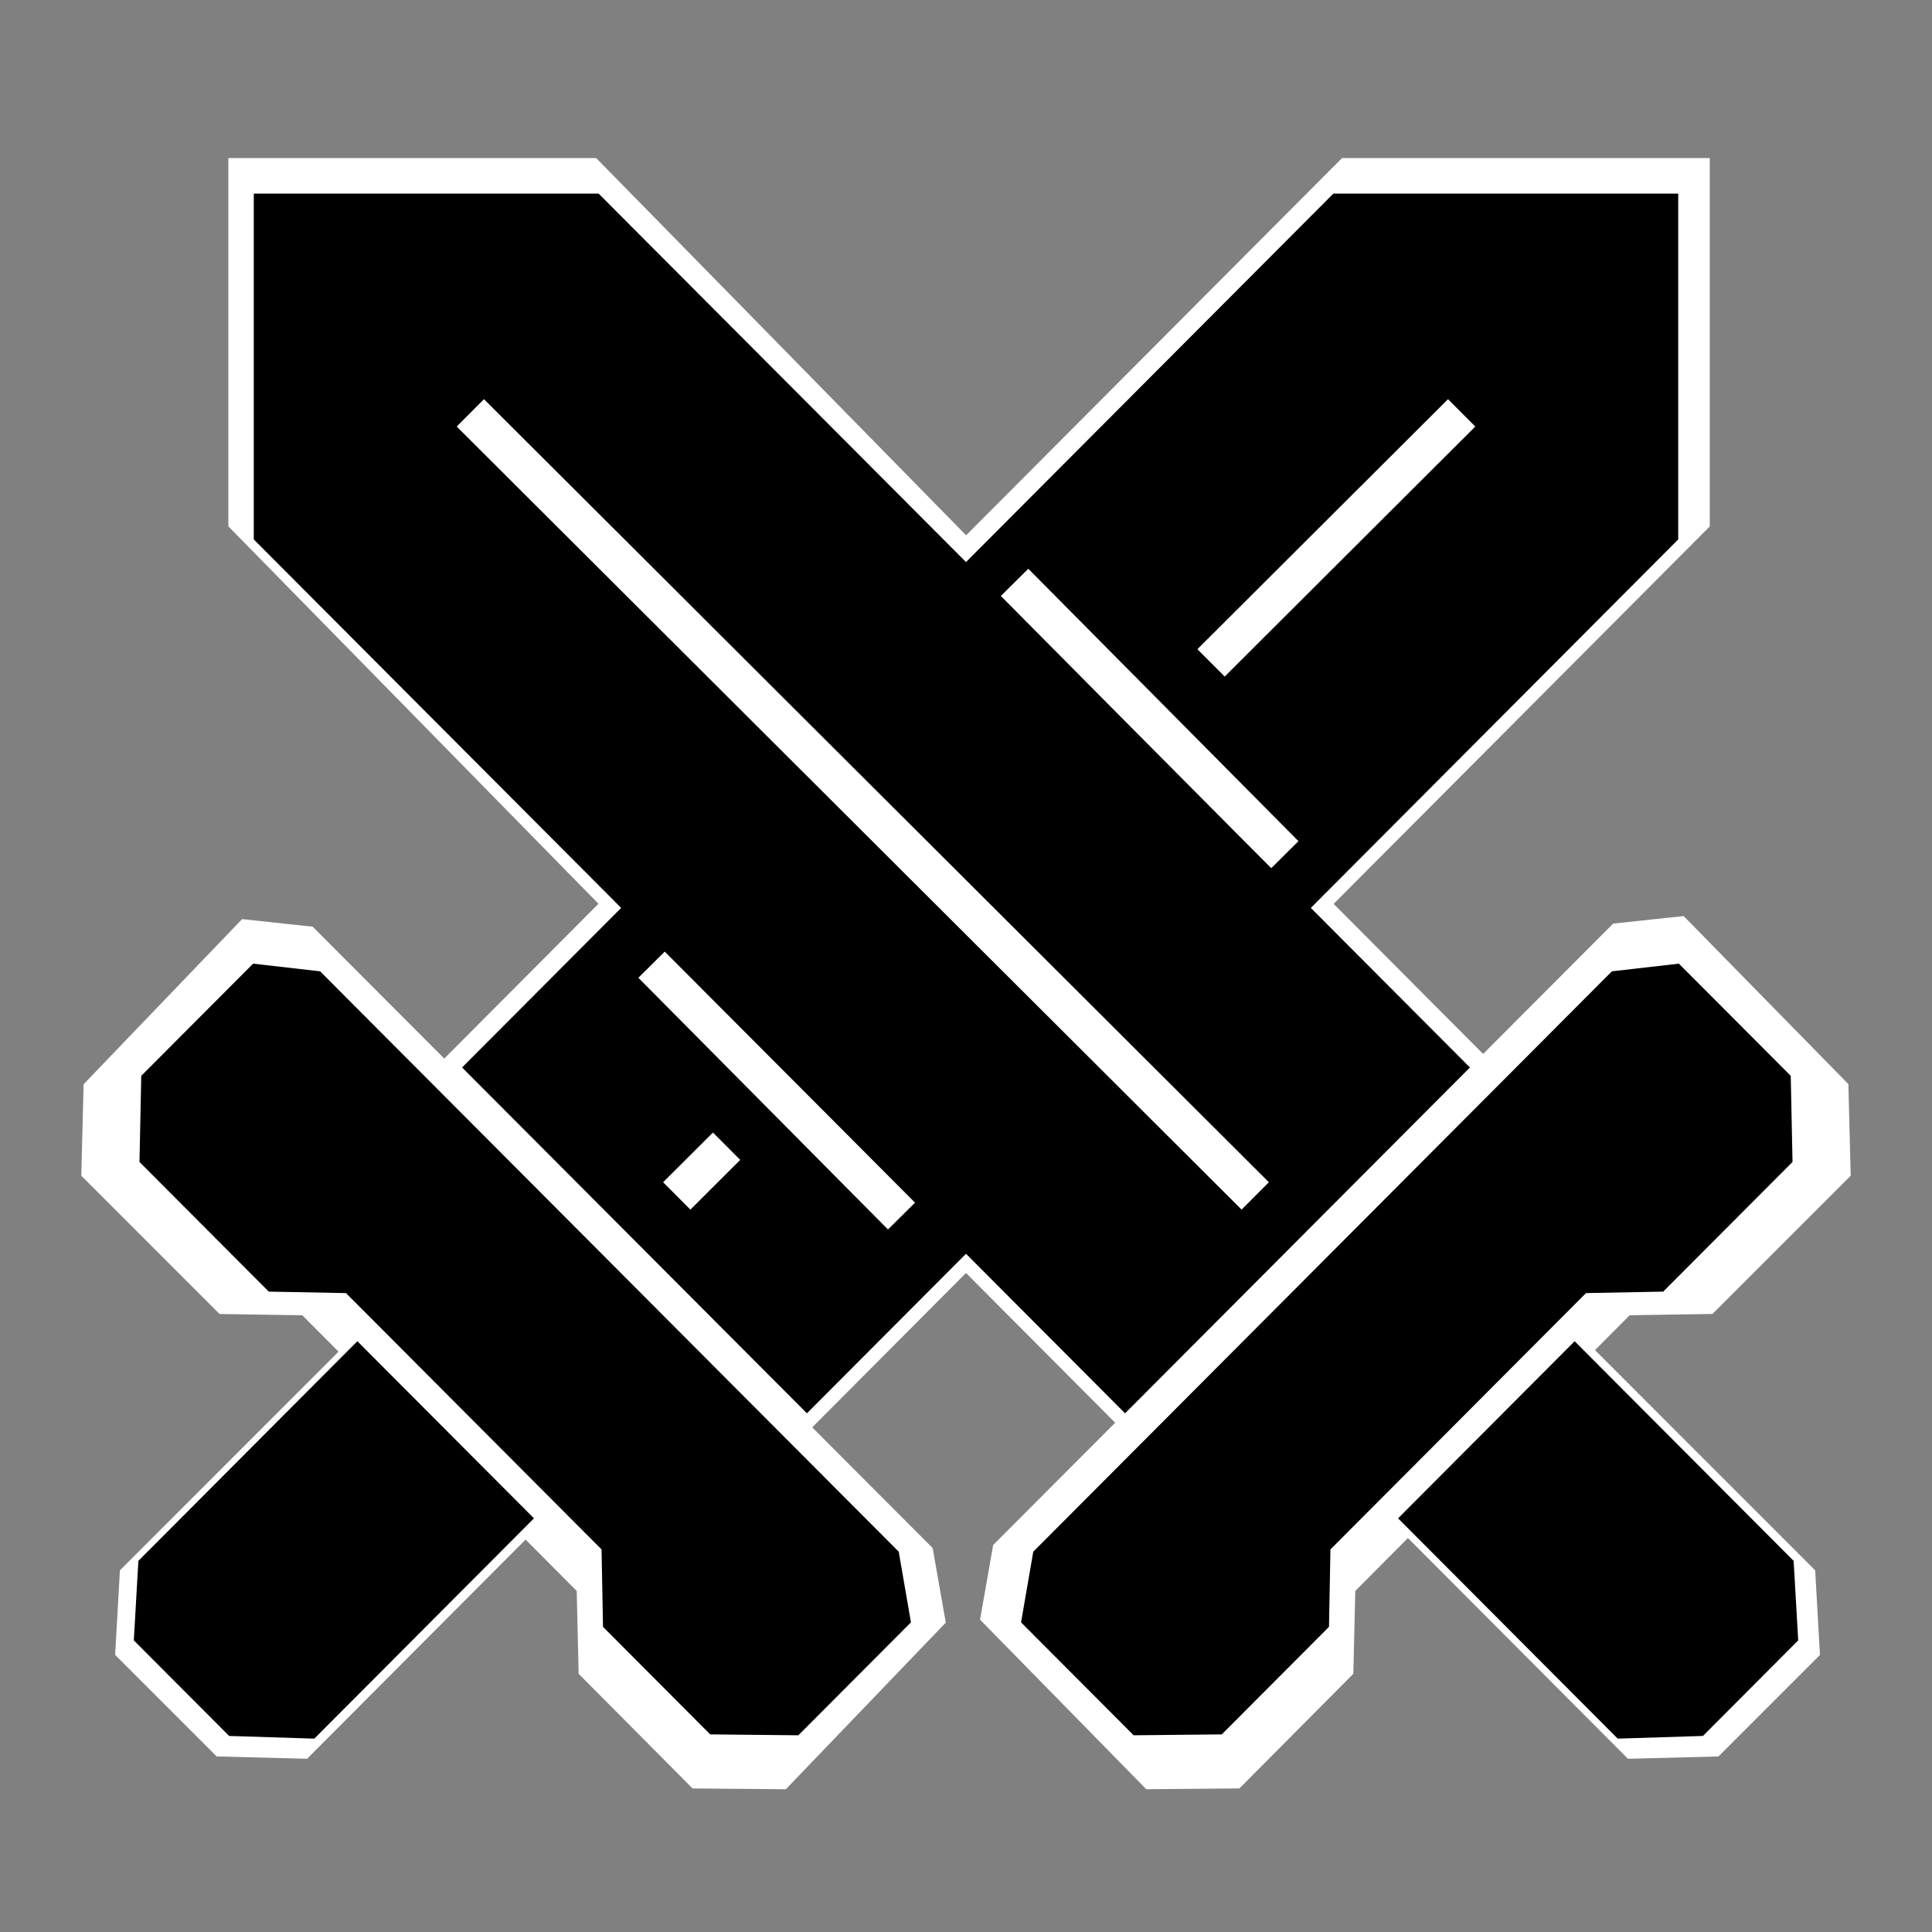
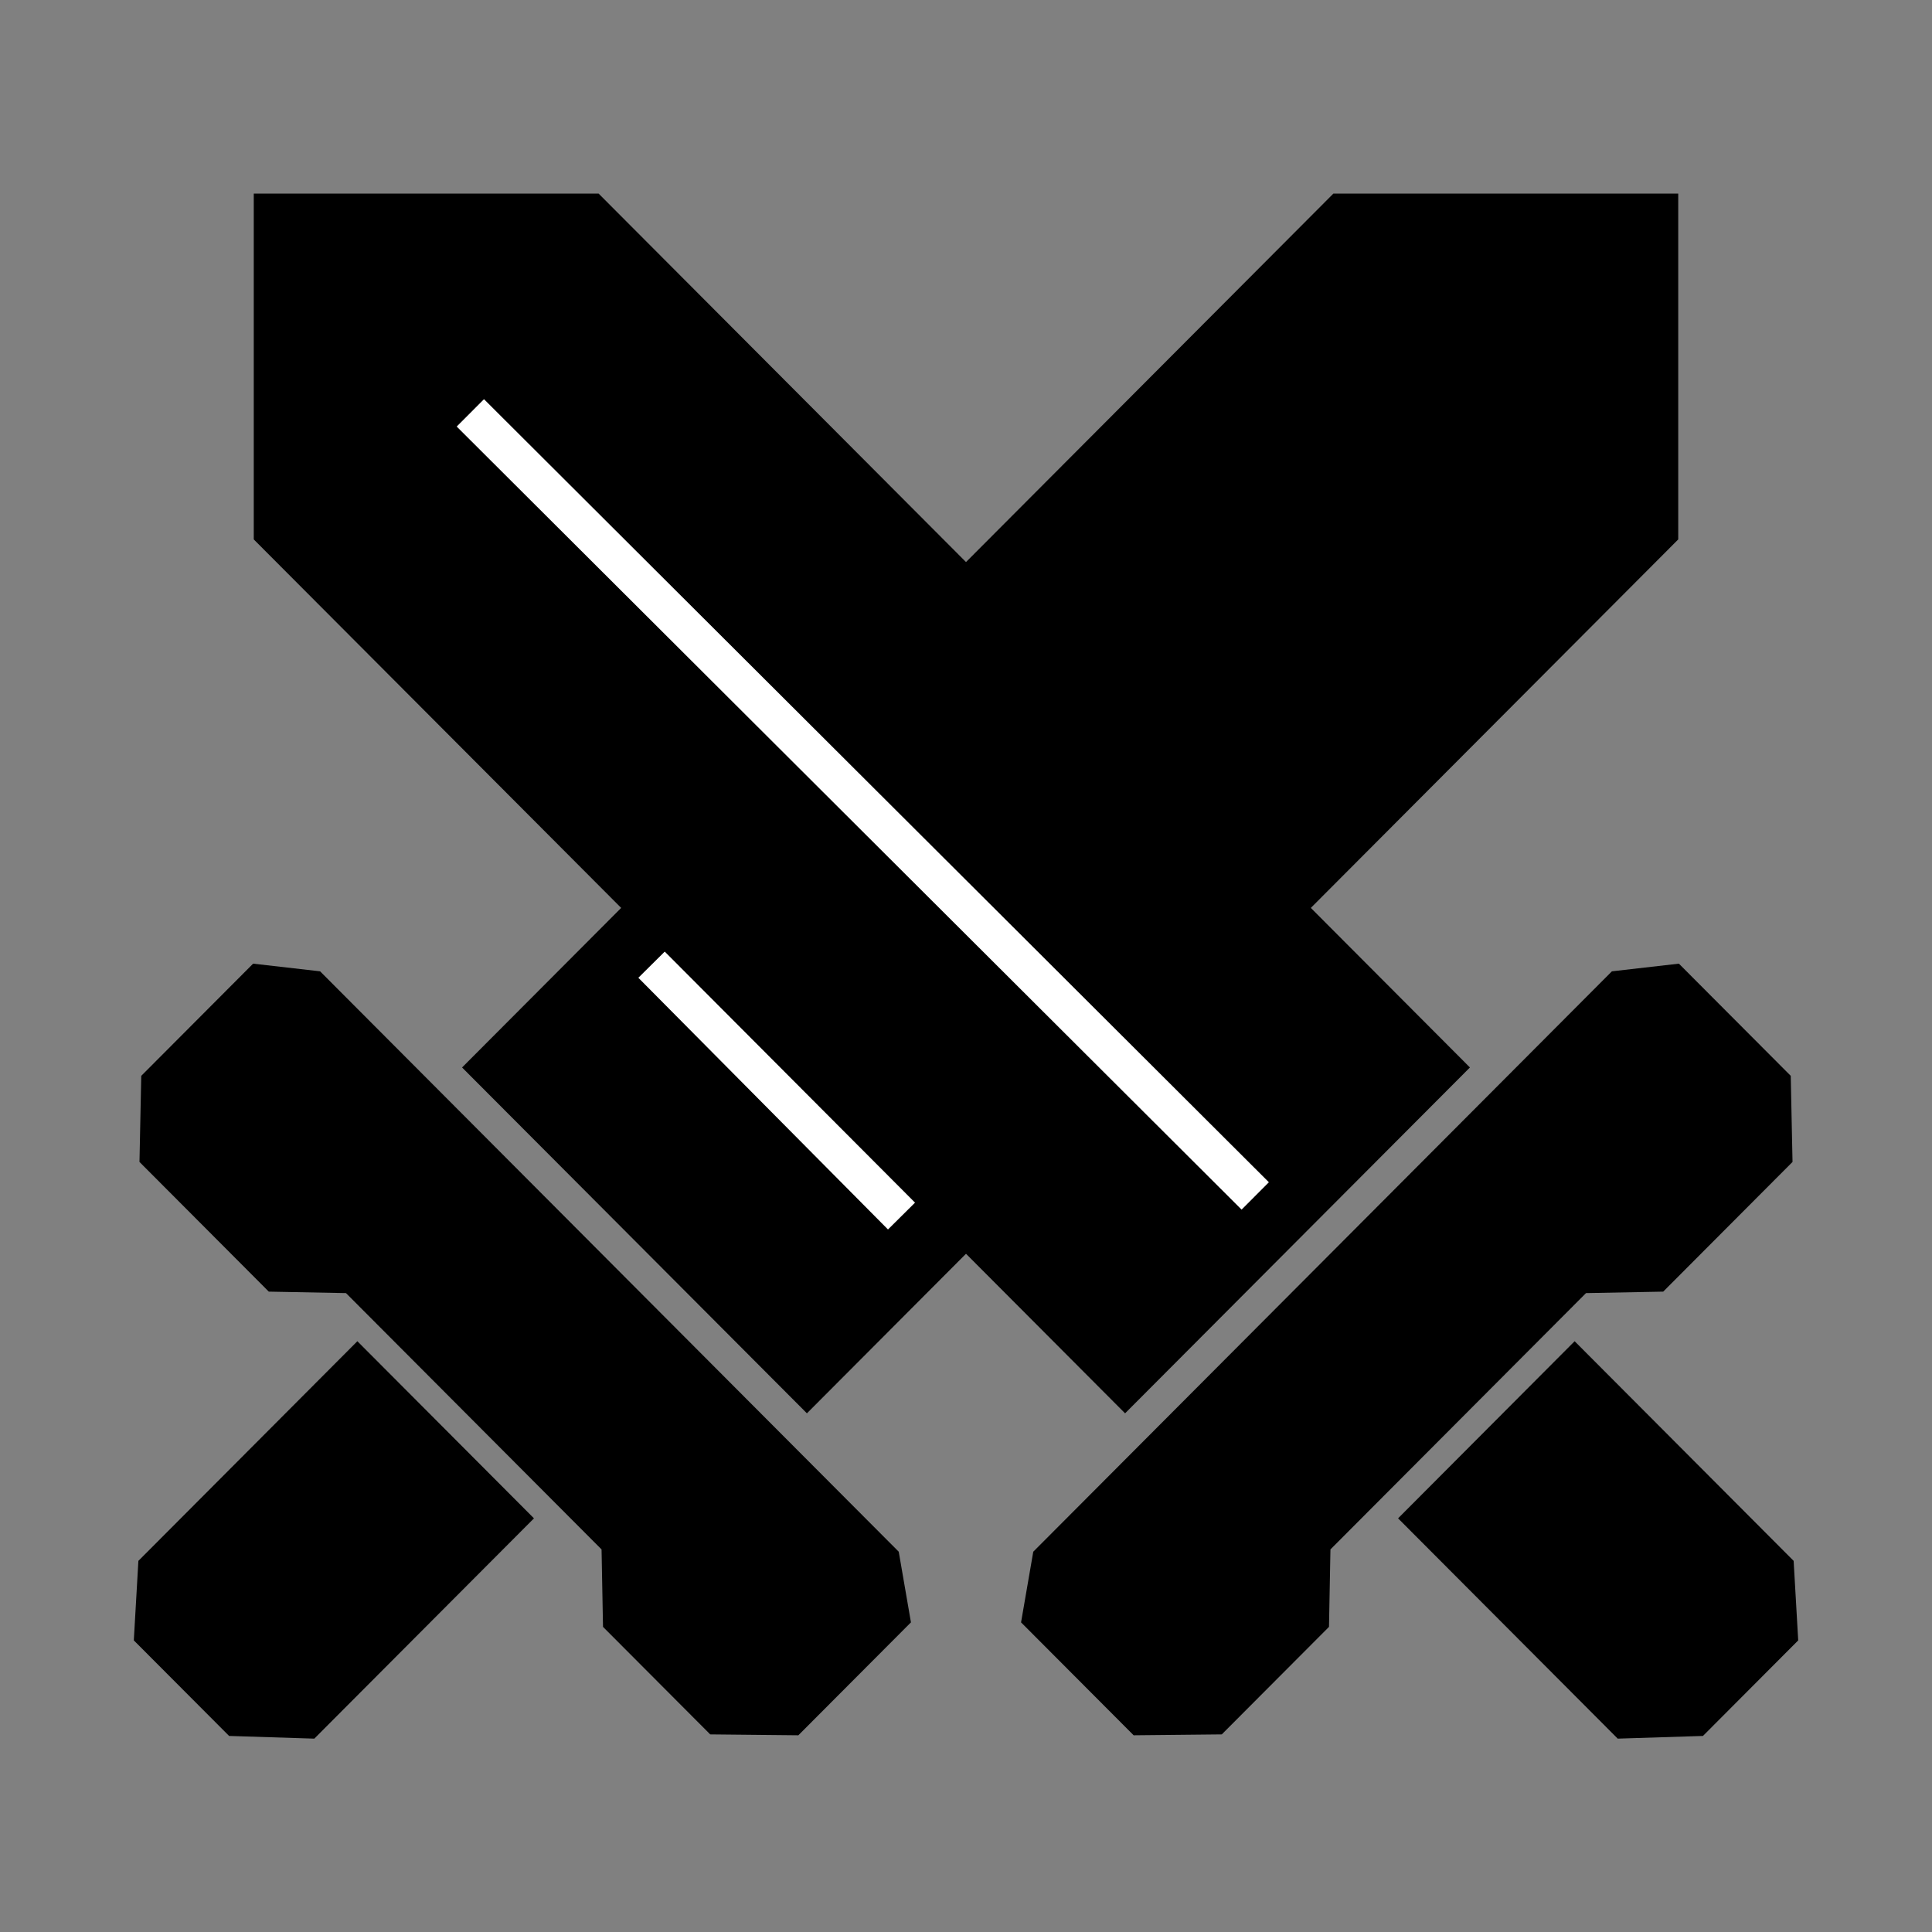
<svg xmlns="http://www.w3.org/2000/svg" xmlns:ns1="http://www.inkscape.org/namespaces/inkscape" xmlns:ns2="http://sodipodi.sourceforge.net/DTD/sodipodi-0.dtd" version="1.0" width="100" height="100" id="svg2833" ns1:version="0.48.3.1 r9886" ns2:docname="BlackArchbishop.svg">
  <rect width="100%" height="100%" fill="#808080" stroke="none" />
  <ns2:namedview pagecolor="#ffffff" bordercolor="#666666" borderopacity="1" objecttolerance="10" gridtolerance="10" guidetolerance="10" ns1:pageopacity="0" ns1:pageshadow="2" ns1:window-width="1100" ns1:window-height="898" id="namedview3006" showgrid="false" ns1:zoom="6.2871875" ns1:cx="50.349355" ns1:cy="50" ns1:window-x="0" ns1:window-y="27" ns1:window-maximized="0" ns1:current-layer="svg2833" />
  <defs id="defs2835" />
  <g id="g3446">
-     <path ns2:nodetypes="ccccccccccccccccccccccccccccccccccccccccccccccccccccccc" ns1:connector-curvature="0" id="path3433" d="m 12.82,9.181 0,17.654 19.562,19.949 -8.809,8.844 17.618,17.688 8.809,-8.844 8.809,8.844 17.618,-17.688 -8.809,-8.844 19.88,-19.949 0,-17.654 -17.618,0 L 50,29.13 30.438,9.181 z m 0.092,39.439 -7.594,7.913 -0.1,3.919 6.565,6.566 4.287,0.067 14.771,14.84 0.1,4.288 5.326,5.36 3.986,0.034 7.628,-7.947 -0.536,-3.048 -31.619,-31.69 z m 73.858,-0.159 -2.814,0.301 -31.619,31.69 -0.536,3.048 7.946,8.106 3.986,-0.034 5.326,-5.36 0.1,-4.288 14.771,-14.84 4.287,-0.067 6.565,-6.566 -0.1,-3.919 z M 18.305,70.594 7.184,81.716 6.983,85.267 l 4.656,4.656 3.852,0.1 11.087,-11.122 z m 63.55,0 -8.273,8.308 11.087,11.122 3.852,-0.1 4.656,-4.656 -0.201,-3.551 z" style="color:#000000;fill:#ffffff;fill-opacity:1;fill-rule:nonzero;stroke:#ffffff;stroke-width:2;stroke-linecap:butt;stroke-linejoin:miter;stroke-miterlimit:4;stroke-opacity:1;stroke-dasharray:none;marker:none;visibility:visible;display:inline;overflow:visible;enable-background:accumulate" />
    <path style="color:#000000;fill:#000000;fill-opacity:1;fill-rule:nonzero;stroke:#000000;stroke-width:2;stroke-linecap:butt;stroke-linejoin:miter;stroke-miterlimit:4;stroke-opacity:1;stroke-dasharray:none;marker:none;visibility:visible;display:inline;overflow:visible;enable-background:accumulate" id="path1505" ns1:connector-curvature="0" d="M 85.865,11.022 69.429,11.022 25.329,55.252 41.766,71.737 85.865,27.507 z" />
    <path style="color:#000000;fill:#000000;fill-opacity:1;fill-rule:nonzero;stroke:#000000;stroke-width:2;stroke-linecap:butt;stroke-linejoin:miter;stroke-miterlimit:4;stroke-opacity:1;stroke-dasharray:none;marker:none;visibility:visible;display:inline;overflow:visible;enable-background:accumulate" id="path1507" ns1:connector-curvature="0" d="m 16.107,51.229 -2.639,-0.302 -5.165,5.18 -0.075,3.63 6.107,6.125 3.996,0.076 13.798,13.839 0.075,4.008 4.976,4.991 3.732,0.038 5.165,-5.18 -0.49,-2.836 z" />
    <path style="color:#000000;fill:#000000;fill-opacity:1;fill-rule:nonzero;stroke:#000000;stroke-width:2;stroke-linecap:butt;stroke-linejoin:miter;stroke-miterlimit:4;stroke-opacity:1;stroke-dasharray:none;marker:none;visibility:visible;display:inline;overflow:visible;enable-background:accumulate" id="path1509" ns1:connector-curvature="0" d="M 18.497,70.838 8.139,81.227 7.95,84.516 12.286,88.865 15.867,88.978 26.226,78.589 z" />
-     <path style="color:#000000;fill:#ffffff;fill-opacity:1;fill-rule:nonzero;stroke:#ffffff;stroke-width:2;stroke-linecap:butt;stroke-linejoin:miter;stroke-miterlimit:4;stroke-opacity:1;stroke-dasharray:none;marker:none;visibility:visible;display:inline;overflow:visible;enable-background:accumulate" id="path1511" ns1:connector-curvature="0" d="M 75.655,21.37 62.683,34.311 m -25.075,25.017 -2.579,2.573" />
-     <path style="color:#000000;fill:#000000;fill-opacity:1;fill-rule:nonzero;stroke:#ffffff;stroke-width:2;stroke-linecap:butt;stroke-linejoin:miter;stroke-miterlimit:4;stroke-opacity:1;stroke-dasharray:none;marker:none;visibility:visible;display:inline;overflow:visible;enable-background:accumulate" id="path1520" ns1:connector-curvature="0" d="M 52.514,30.143 66.498,44.243" />
    <path style="color:#000000;fill:#000000;fill-opacity:1;fill-rule:nonzero;stroke:#ffffff;stroke-width:2;stroke-linecap:butt;stroke-linejoin:miter;stroke-miterlimit:4;stroke-opacity:1;stroke-dasharray:none;marker:none;visibility:visible;display:inline;overflow:visible;enable-background:accumulate" id="path1518" ns1:connector-curvature="0" d="M 33.751,49.905 46.672,62.933" />
    <path d="M 14.135,11.022 30.571,11.022 74.671,55.252 58.234,71.737 14.135,27.507 z" ns1:connector-curvature="0" id="path1460" style="color:#000000;fill:#000000;fill-opacity:1;fill-rule:nonzero;stroke:#000000;stroke-width:2;stroke-linecap:butt;stroke-linejoin:miter;stroke-miterlimit:4;stroke-opacity:1;stroke-dasharray:none;marker:none;visibility:visible;display:inline;overflow:visible;enable-background:accumulate" />
    <path d="m 83.893,51.229 2.639,-0.302 5.165,5.18 0.075,3.63 -6.107,6.125 -3.996,0.076 -13.798,13.839 -0.075,4.008 -4.976,4.991 -3.732,0.038 -5.165,-5.18 0.49,-2.836 z" ns1:connector-curvature="0" id="path1462" style="color:#000000;fill:#000000;fill-opacity:1;fill-rule:nonzero;stroke:#000000;stroke-width:2;stroke-linecap:butt;stroke-linejoin:miter;stroke-miterlimit:4;stroke-opacity:1;stroke-dasharray:none;marker:none;visibility:visible;display:inline;overflow:visible;enable-background:accumulate" />
    <path d="m 81.503,70.838 10.359,10.389 0.189,3.29 -4.335,4.348 -3.581,0.113 -10.359,-10.389 z" ns1:connector-curvature="0" id="path1464" style="color:#000000;fill:#000000;fill-opacity:1;fill-rule:nonzero;stroke:#000000;stroke-width:2;stroke-linecap:butt;stroke-linejoin:miter;stroke-miterlimit:4;stroke-opacity:1;stroke-dasharray:none;marker:none;visibility:visible;display:inline;overflow:visible;enable-background:accumulate" />
    <path d="M 24.345,21.37 64.971,61.901" ns1:connector-curvature="0" id="path1466" style="color:#000000;fill:#000000;fill-opacity:1;fill-rule:nonzero;stroke:#ffffff;stroke-width:2;stroke-linecap:butt;stroke-linejoin:miter;stroke-miterlimit:4;stroke-opacity:1;stroke-dasharray:none;marker:none;visibility:visible;display:inline;overflow:visible;enable-background:accumulate" />
  </g>
</svg>